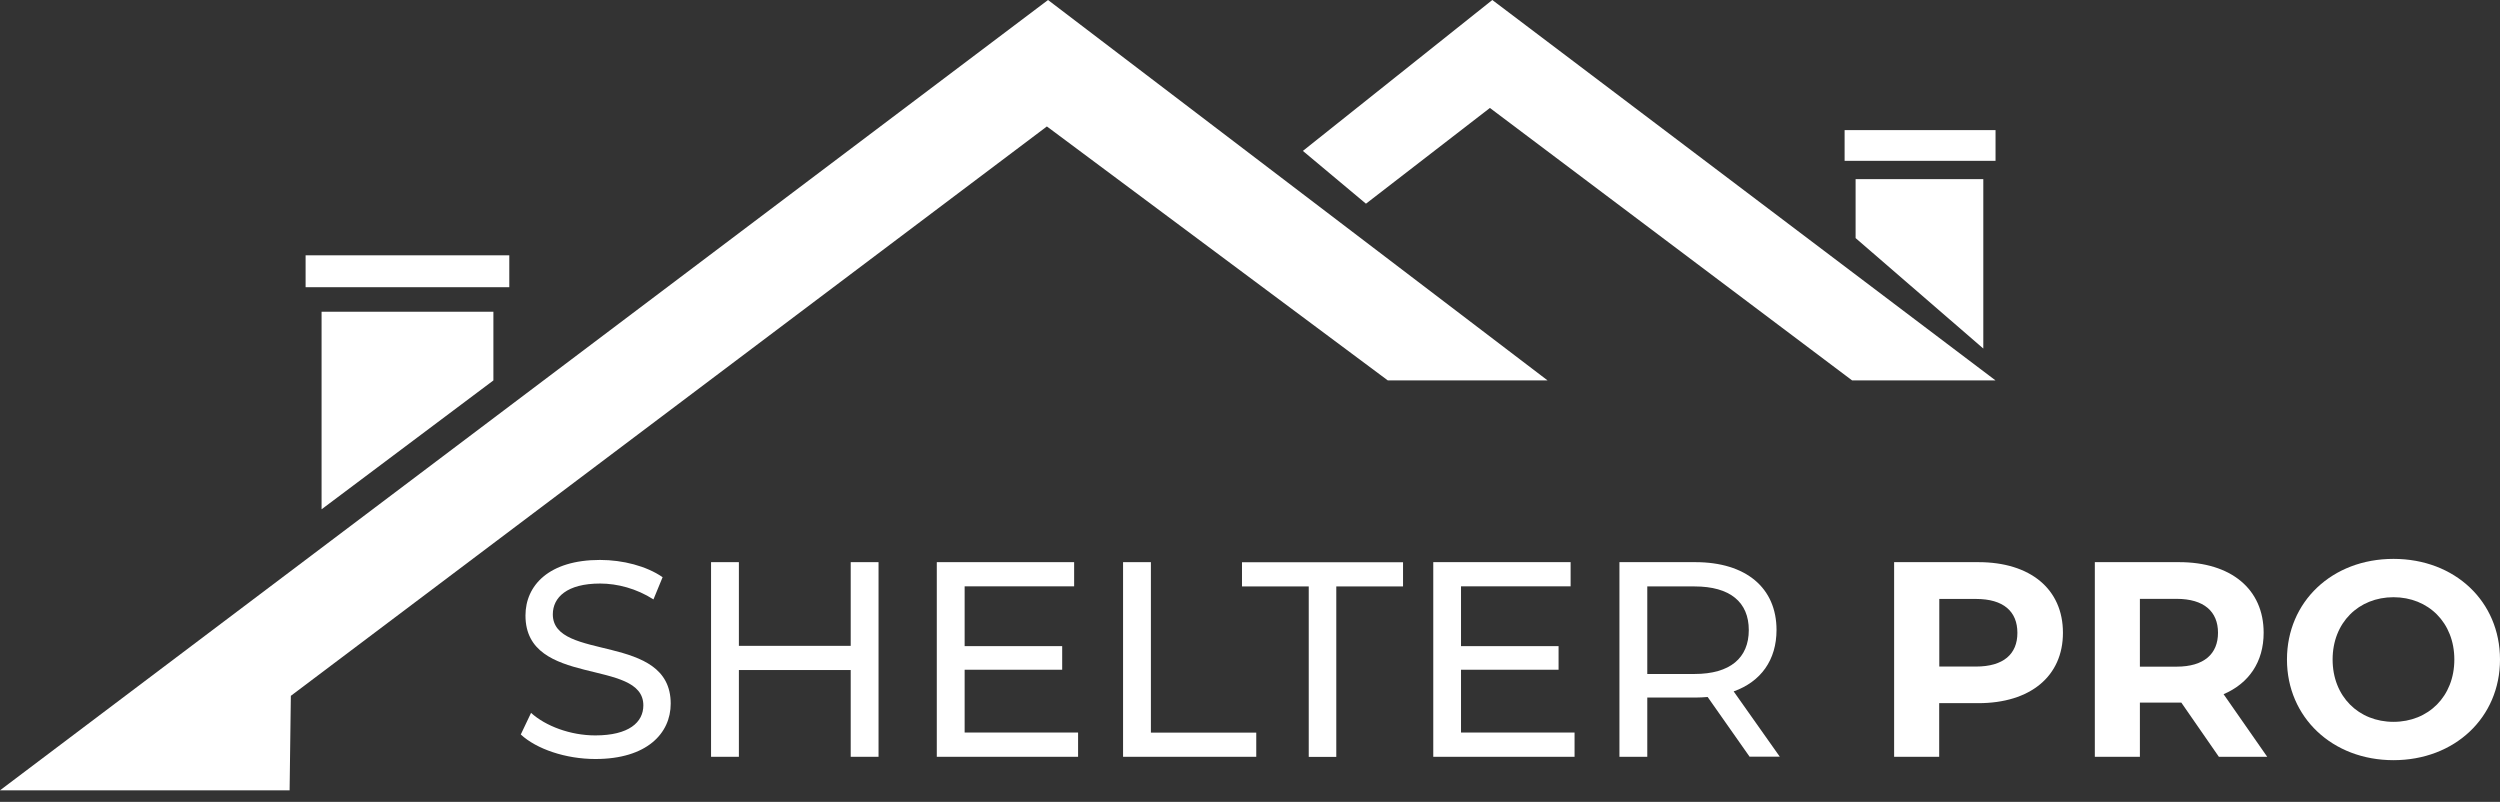
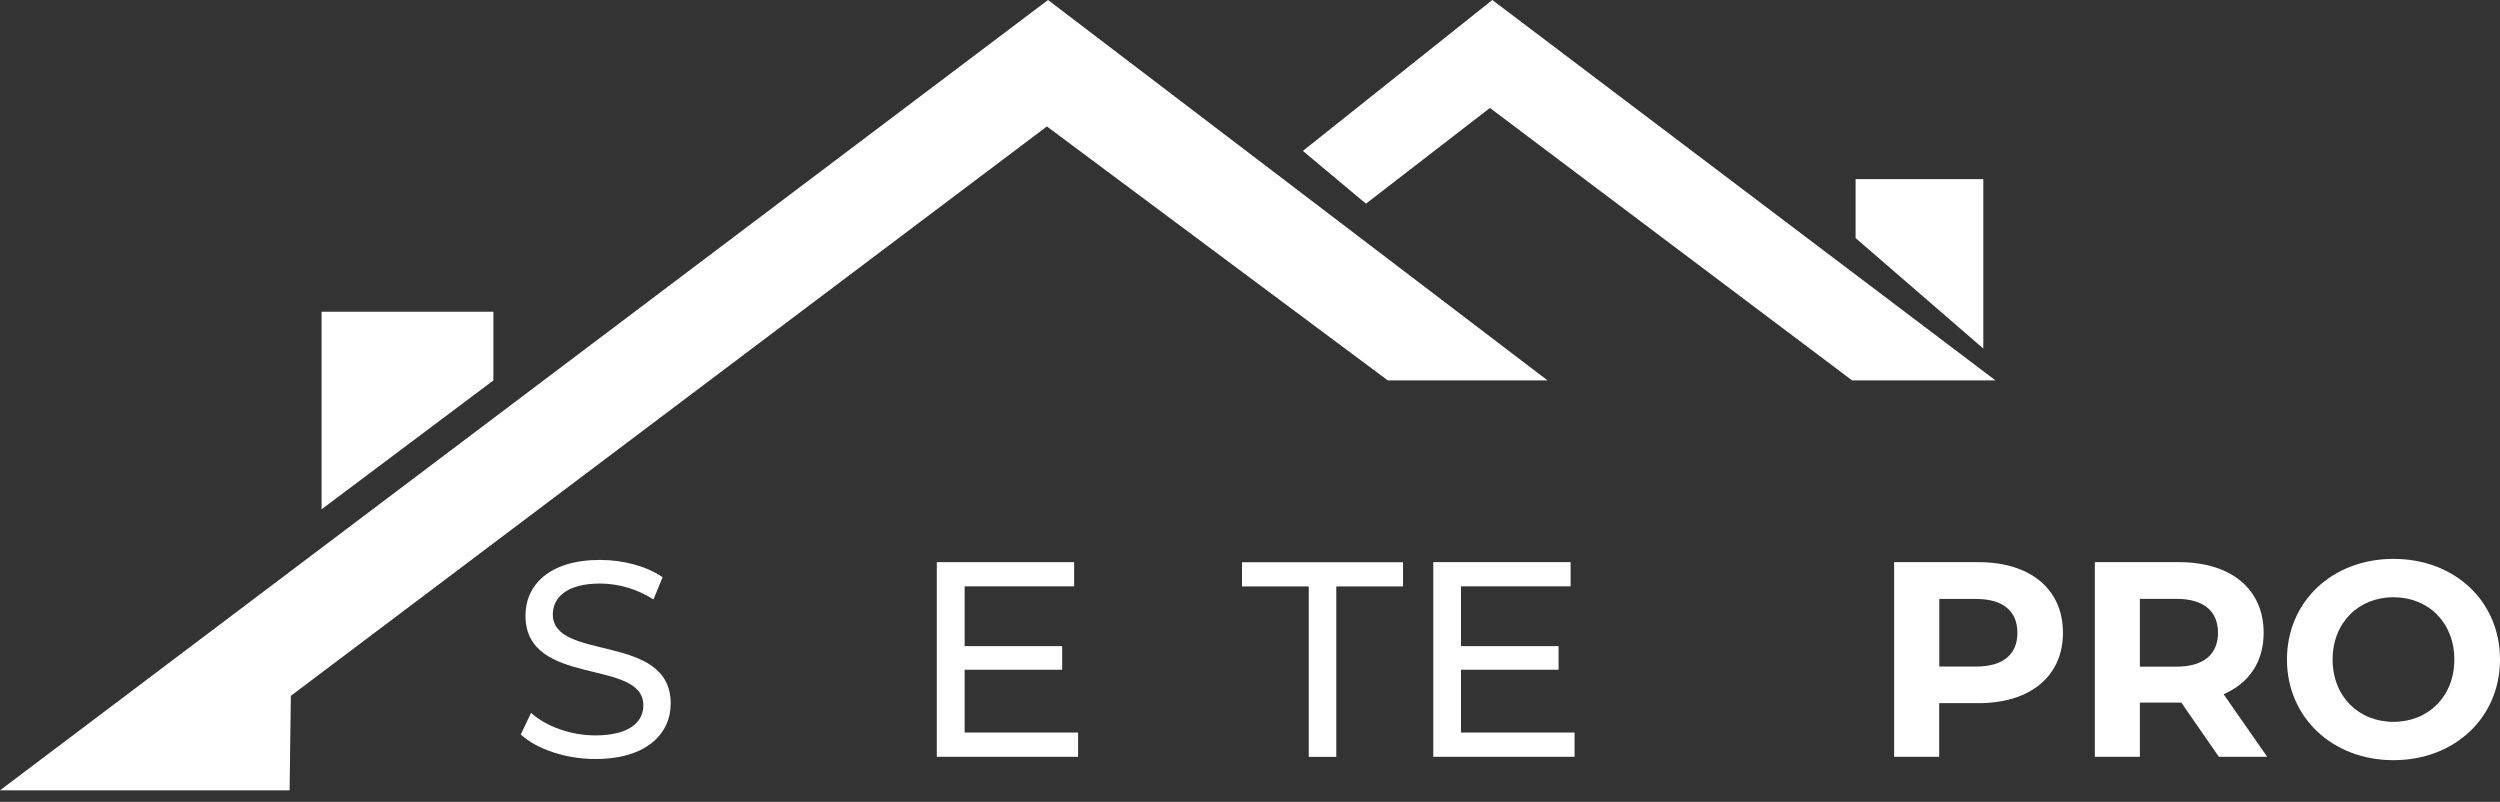
<svg xmlns="http://www.w3.org/2000/svg" width="159" height="51" viewBox="0 0 159 51" fill="none">
  <rect x="0" y="0" width="159" height="51" fill="#333333" stroke="none" />
  <path d="M33.12 46.717L33.775 45.339C34.694 46.172 36.268 46.772 37.861 46.772C39.998 46.772 40.917 45.939 40.917 44.861C40.917 41.836 33.42 43.746 33.42 39.147C33.42 37.235 34.908 35.612 38.161 35.612C39.612 35.612 41.113 35.998 42.142 36.709L41.56 38.123C40.482 37.431 39.263 37.113 38.167 37.113C36.06 37.113 35.159 37.995 35.159 39.073C35.159 42.099 42.657 40.206 42.657 44.751C42.657 46.644 41.138 48.273 37.867 48.273C35.974 48.273 34.118 47.636 33.126 46.717H33.12Z" fill="white" />
-   <path d="M55.875 35.753V48.132H54.105V42.614H46.993V48.132H45.223V35.753H46.993V41.076H54.105V35.753H55.875Z" fill="white" />
  <path d="M68.566 46.595V48.132H59.58V35.753H68.315V37.291H61.351V41.094H67.555V42.595H61.351V46.589H68.566V46.595Z" fill="white" />
-   <path d="M71.427 35.753H73.197V46.595H79.898V48.132H71.427V35.753Z" fill="white" />
  <path d="M83.236 37.297H78.991V35.759H89.233V37.297H84.988V48.138H83.236V37.297Z" fill="white" />
  <path d="M100.142 46.595V48.132H91.156V35.753H99.891V37.291H92.92V41.094H99.125V42.595H92.92V46.589H100.136L100.142 46.595Z" fill="white" />
-   <path d="M111.278 48.132L108.607 44.329C108.362 44.347 108.093 44.365 107.829 44.365H104.767V48.132H102.996V35.753H107.823C111.039 35.753 112.987 37.383 112.987 40.065C112.987 41.977 111.994 43.355 110.261 43.973L113.195 48.126H111.265L111.278 48.132ZM111.223 40.072C111.223 38.301 110.04 37.297 107.774 37.297H104.767V42.865H107.774C110.04 42.865 111.223 41.842 111.223 40.072Z" fill="white" />
  <path d="M131.203 40.249C131.203 43.005 129.133 44.721 125.825 44.721H123.332V48.132H120.466V35.753H125.825C129.133 35.753 131.203 37.468 131.203 40.243V40.249ZM128.306 40.249C128.306 38.889 127.424 38.093 125.672 38.093H123.339V42.393H125.672C127.424 42.393 128.306 41.597 128.306 40.255V40.249Z" fill="white" />
  <path d="M141.12 48.132L138.731 44.684H136.097V48.132H133.231V35.753H138.59C141.898 35.753 143.968 37.468 143.968 40.243C143.968 42.099 143.031 43.459 141.42 44.151L144.195 48.132H141.12ZM138.431 38.087H136.097V42.399H138.431C140.183 42.399 141.065 41.584 141.065 40.243C141.065 38.902 140.183 38.087 138.431 38.087Z" fill="white" />
  <path d="M145.451 41.946C145.451 38.271 148.317 35.545 152.225 35.545C156.133 35.545 159 38.252 159 41.946C159 45.639 156.115 48.347 152.225 48.347C148.336 48.347 145.451 45.621 145.451 41.946ZM156.096 41.946C156.096 39.594 154.437 37.983 152.225 37.983C150.014 37.983 148.354 39.594 148.354 41.946C148.354 44.298 150.014 45.909 152.225 45.909C154.437 45.909 156.096 44.298 156.096 41.946Z" fill="white" />
  <path d="M18.419 50.264H0L66.655 0L98.427 24.195H88.265L66.582 8.042L18.498 44.255L18.419 50.264Z" fill="white" />
  <path d="M82.863 9.598L94.911 0L126.916 24.195H117.795L94.758 6.866L86.875 12.955L82.863 9.598Z" fill="white" />
-   <path d="M126.916 8.275H117.317V10.229H126.916V8.275Z" fill="white" />
+   <path d="M126.916 8.275H117.317H126.916V8.275Z" fill="white" />
  <path d="M118.016 11.393H126.138V22.167L118.016 15.142V11.393Z" fill="white" />
  <path d="M20.452 19.828H31.38V24.195L20.452 32.391V19.828Z" fill="white" />
-   <path d="M32.391 16.238H19.436V18.266H32.391V16.238Z" fill="white" />
</svg>